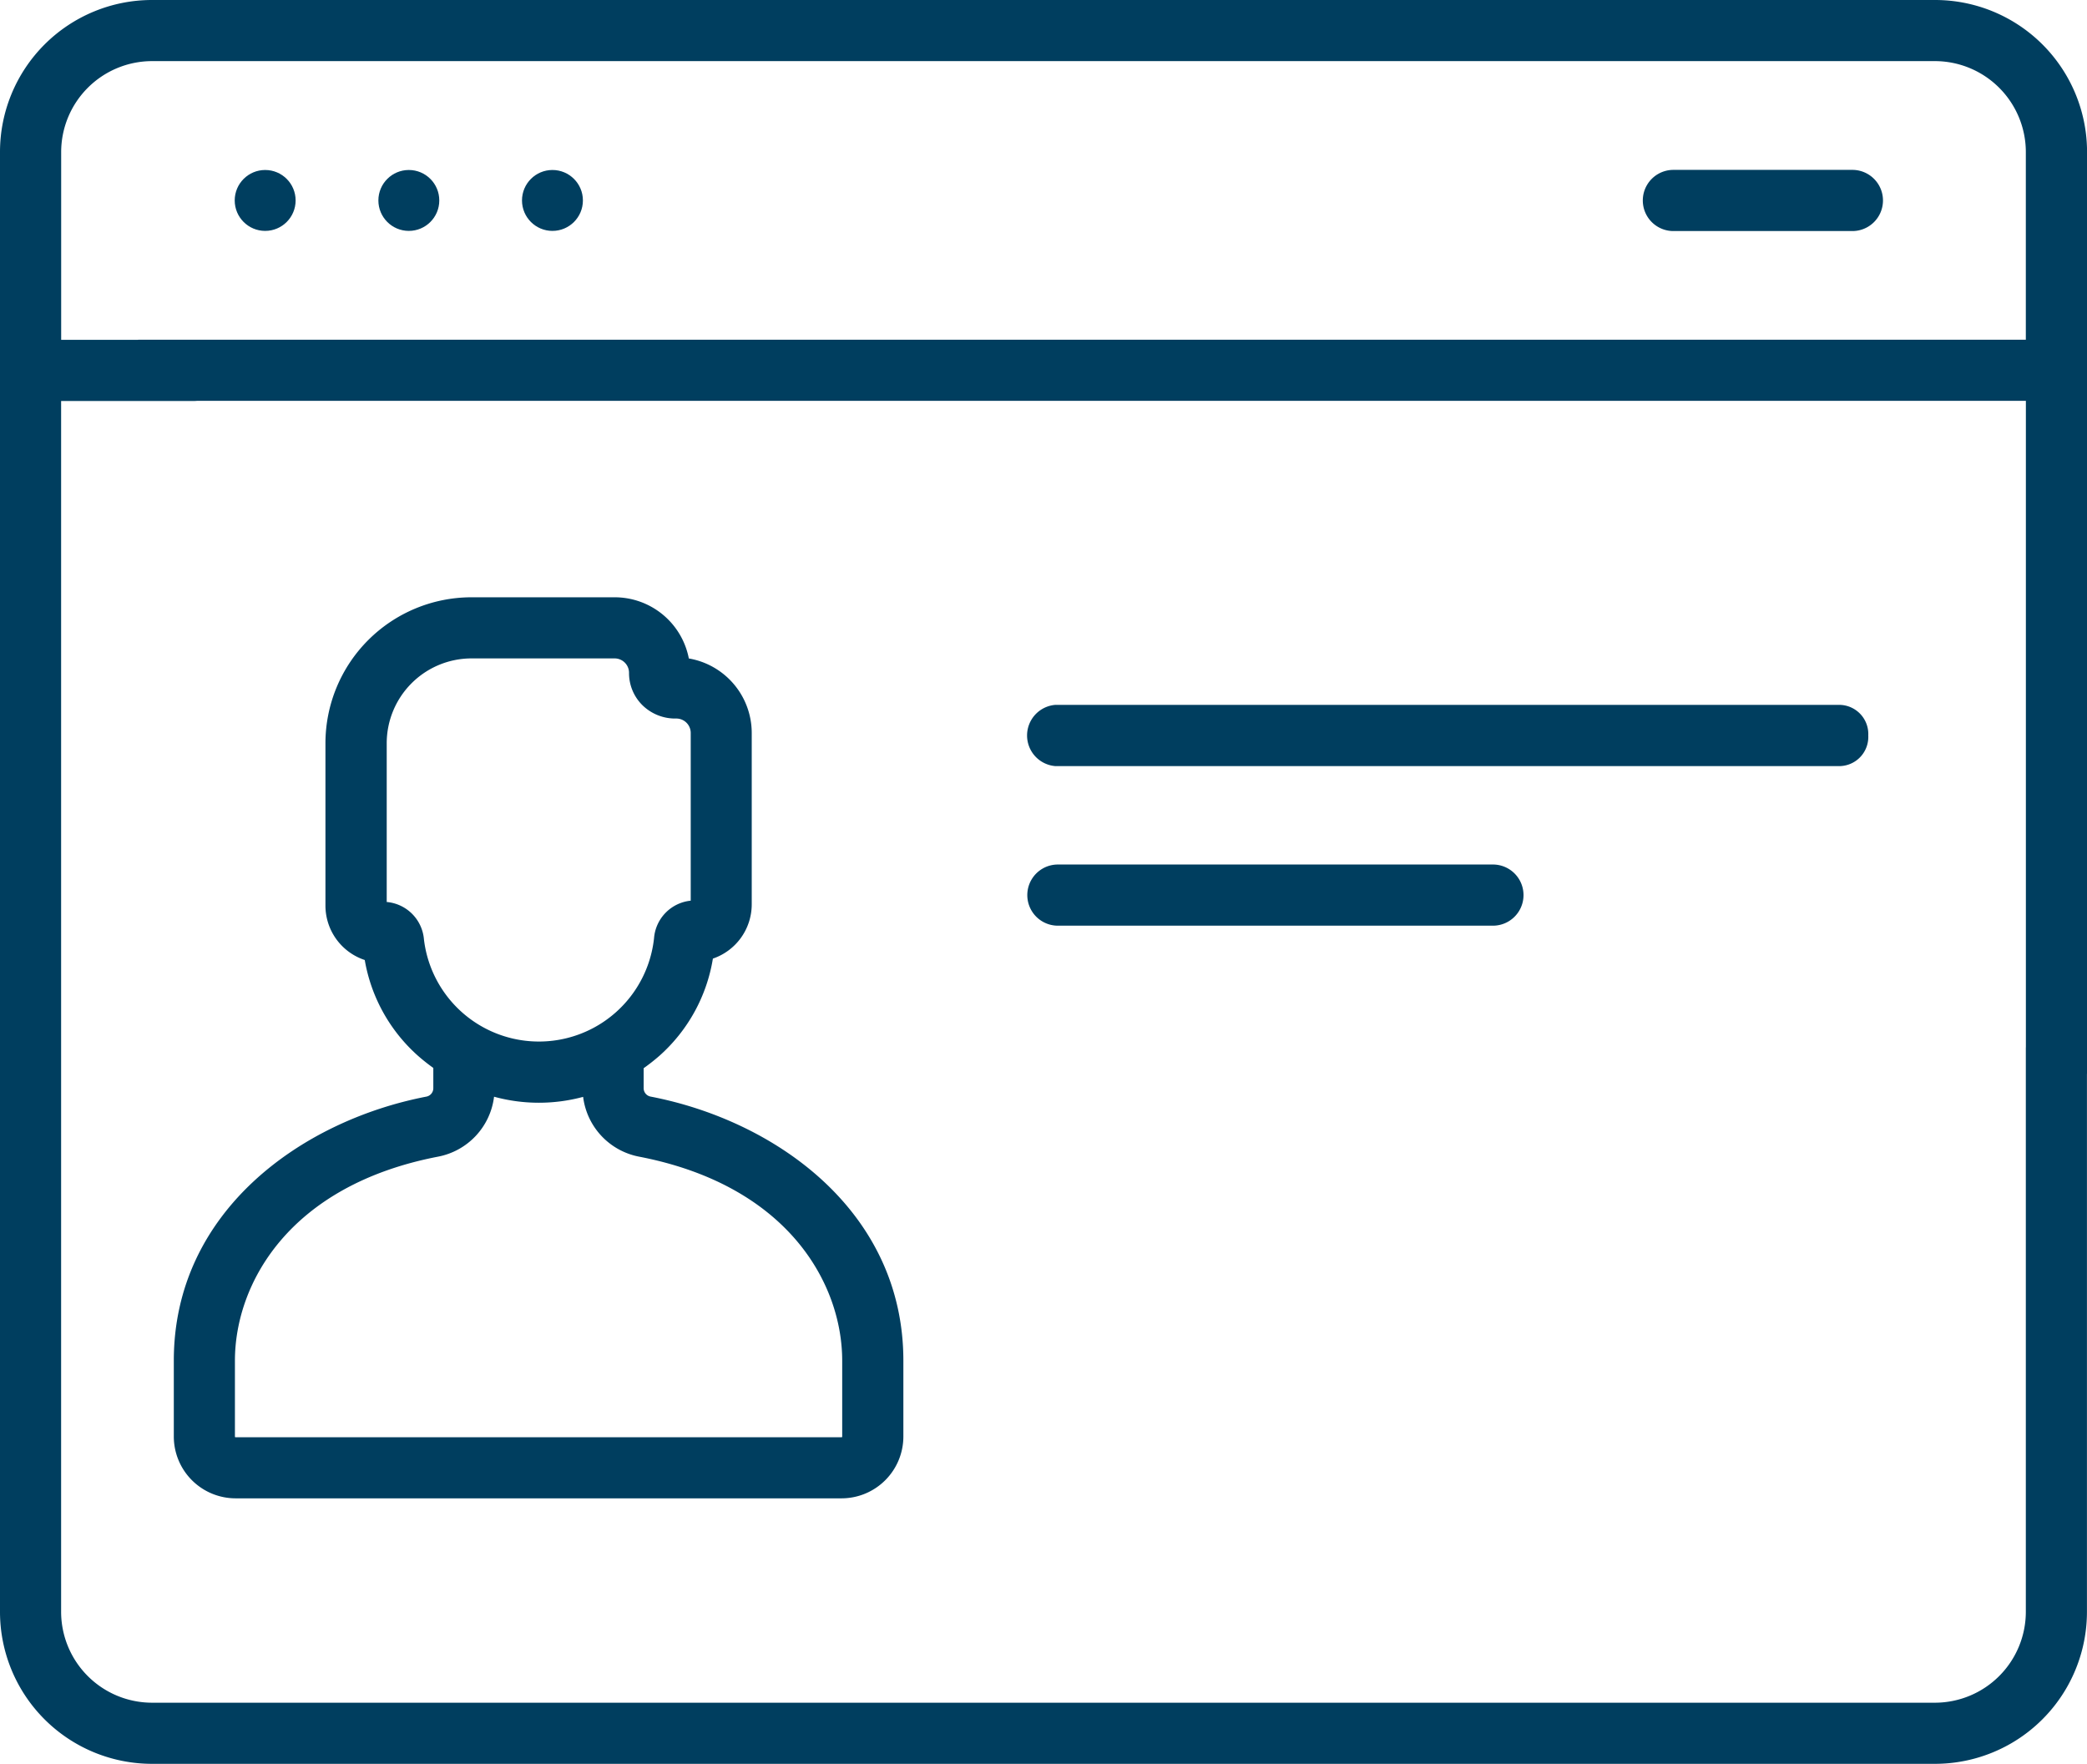
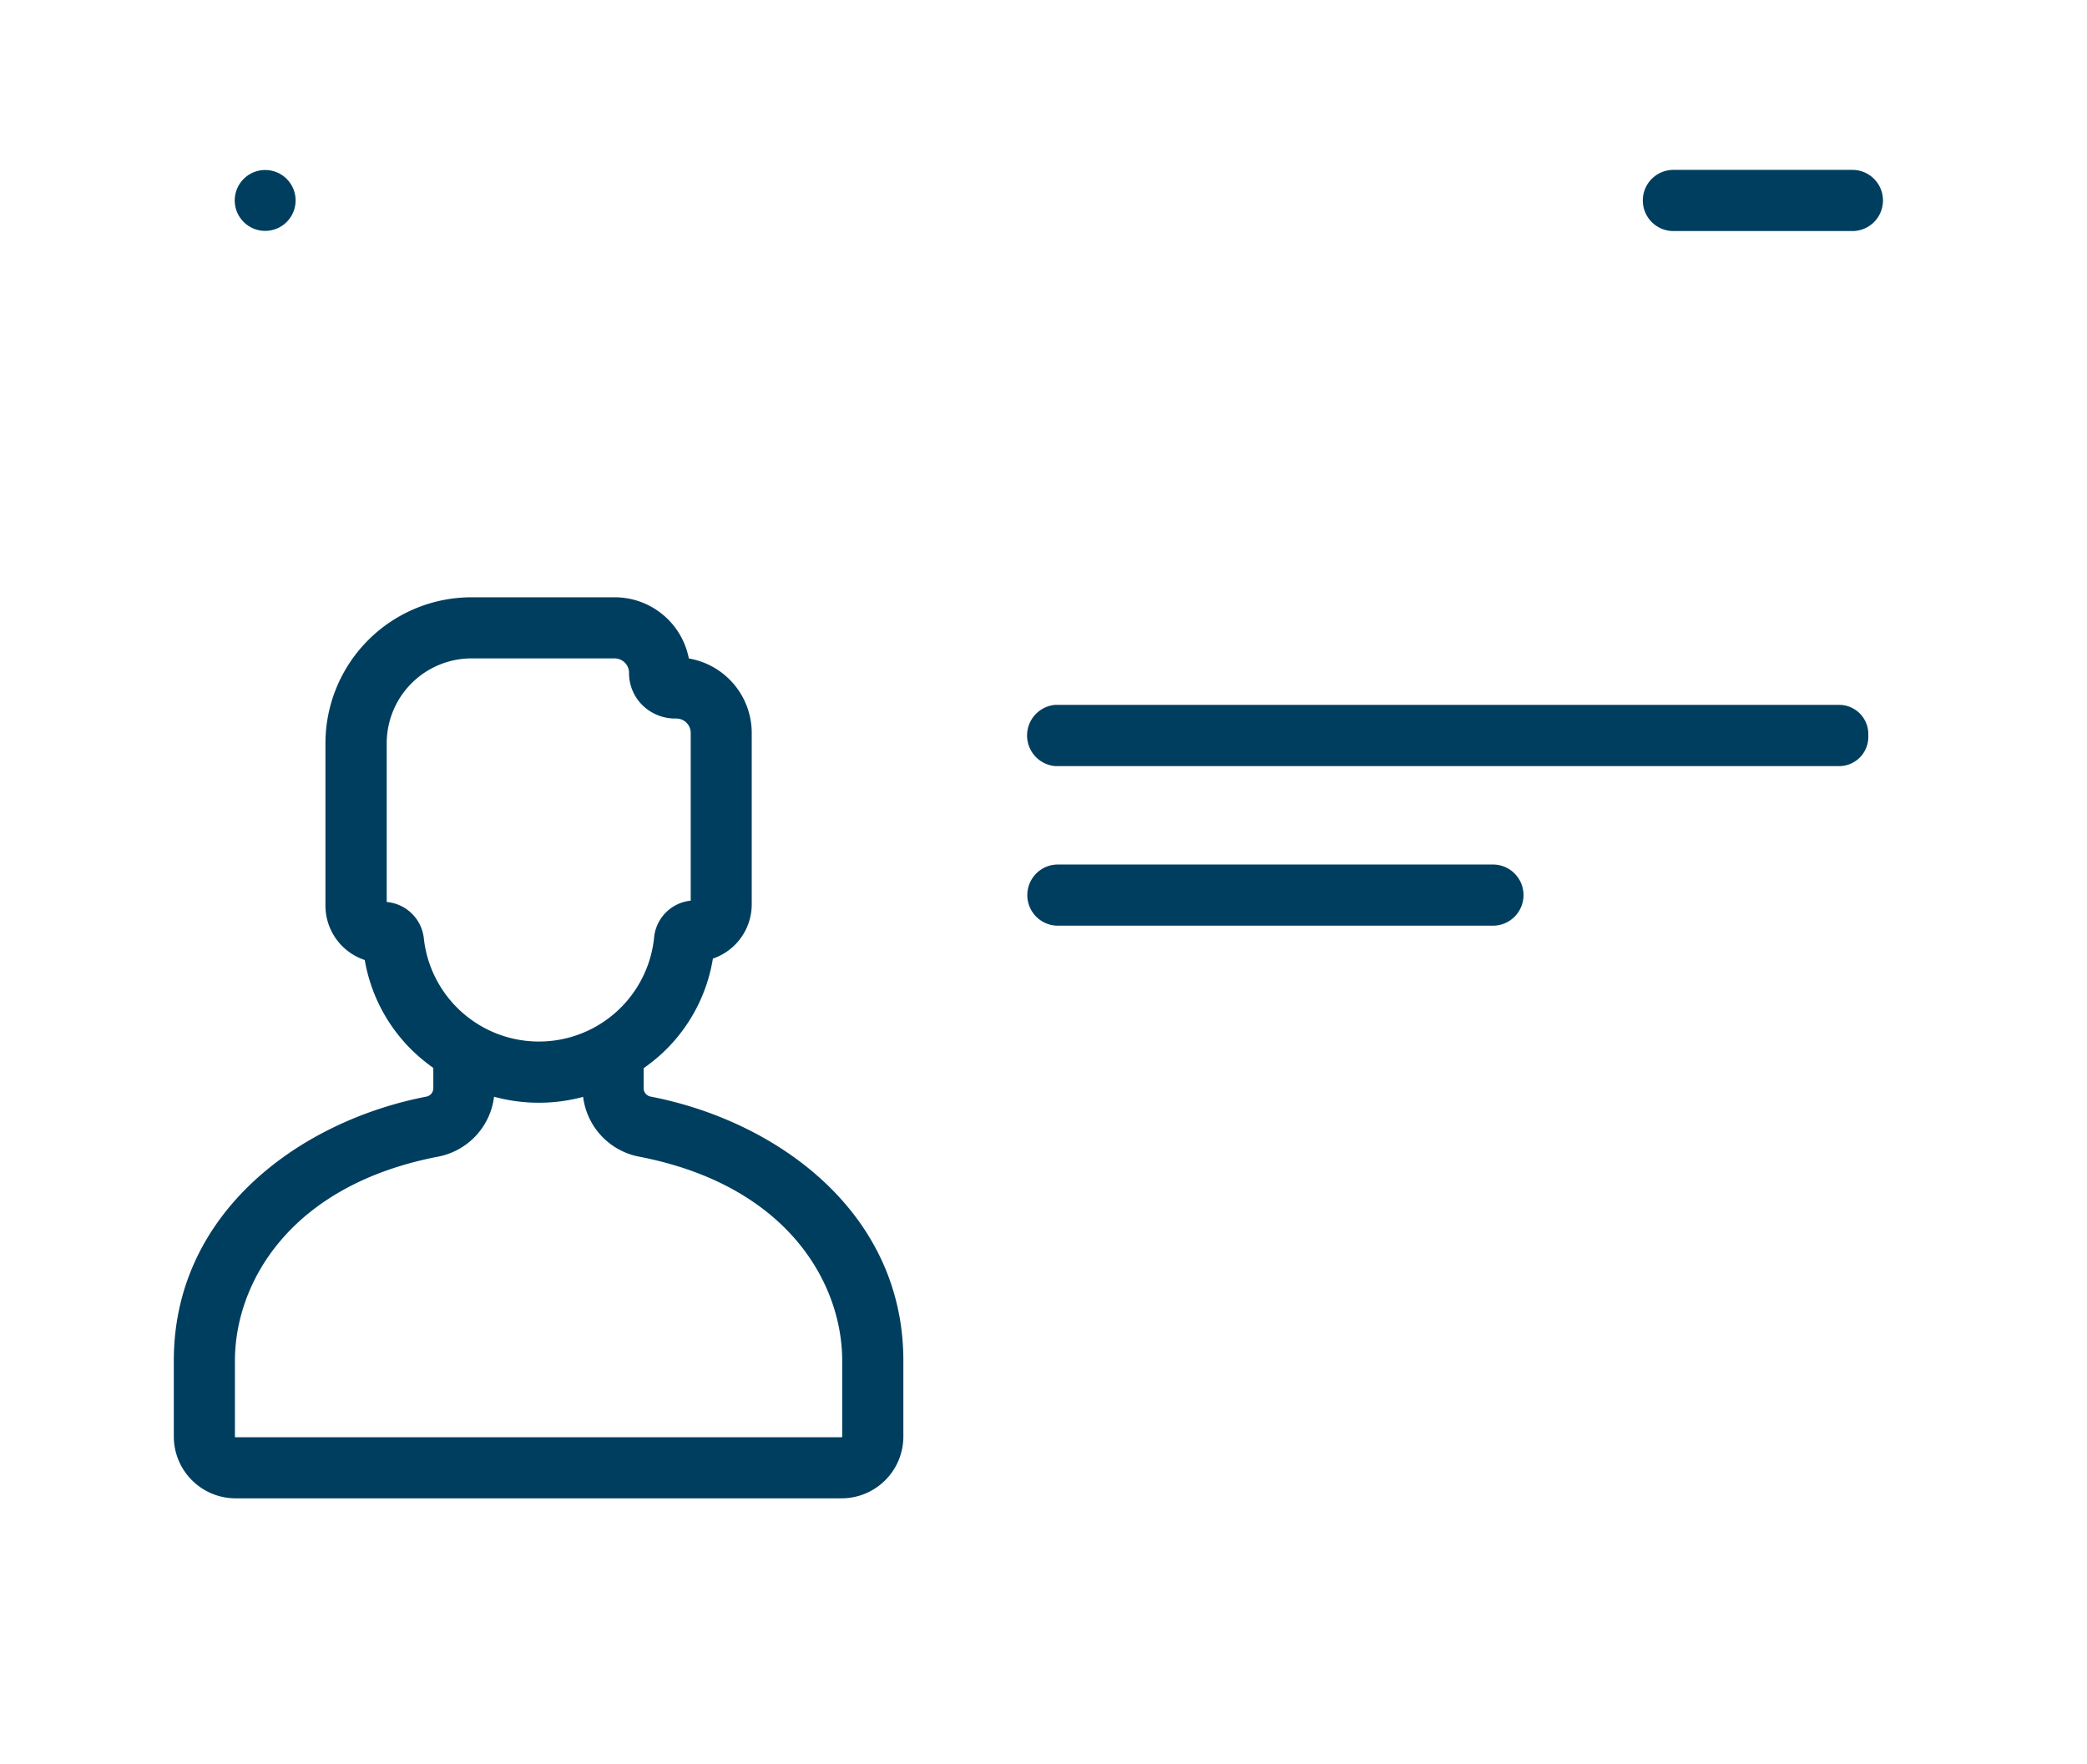
<svg xmlns="http://www.w3.org/2000/svg" width="39.817" height="33.651" viewBox="0 0 39.817 33.651">
  <g id="social-media" transform="translate(0 -39.644)">
    <g id="Group_4094" data-name="Group 4094" transform="translate(4.478 42.887)">
      <circle id="Ellipse_271" data-name="Ellipse 271" cx="0.581" cy="0.581" r="0.581" fill="#003e5f" />
-       <circle id="Ellipse_272" data-name="Ellipse 272" cx="0.581" cy="0.581" r="0.581" transform="translate(2.741)" fill="#003e5f" />
-       <circle id="Ellipse_273" data-name="Ellipse 273" cx="0.581" cy="0.581" r="0.581" transform="translate(5.481)" fill="#003e5f" />
    </g>
    <g id="Group_4095" data-name="Group 4095" transform="translate(0 39.644)">
      <path id="Path_3863" data-name="Path 3863" d="M257.067,313.219a.557.557,0,0,0-.527-.583H241.55a.586.586,0,0,0,0,1.167h14.99A.557.557,0,0,0,257.067,313.219Z" transform="translate(-221.423 -299.188)" fill="#003e5f" />
      <path id="Path_3864" data-name="Path 3864" d="M241.606,351.792a.583.583,0,0,0,0,1.167h8.3a.583.583,0,0,0,0-1.167Z" transform="translate(-221.423 -335.299)" fill="#003e5f" />
      <path id="Path_3865" data-name="Path 3865" d="M407,82.489a.583.583,0,0,0,0-1.167h-3.415a.583.583,0,0,0,0,1.167Z" transform="translate(-371.659 -78.081)" fill="#003e5f" />
-       <path id="Path_3866" data-name="Path 3866" d="M36.916,39.644H2.9a2.9,2.9,0,0,0-2.9,2.9V70.394a2.9,2.9,0,0,0,2.9,2.9H36.916a2.9,2.9,0,0,0,2.9-2.9v-10.3c0-.322-.261,0-.583,0s-.583-.768-.583-.446V70.394a1.736,1.736,0,0,1-1.734,1.734H2.9a1.736,1.736,0,0,1-1.734-1.734v-23.1H3.7a.583.583,0,1,0,0-1.167H1.167V42.545A1.736,1.736,0,0,1,2.9,40.81H36.916a1.736,1.736,0,0,1,1.734,1.734v3.581H2.665c-.322,0,1.031.261,1.031.583s-.774.583-.452.583H38.651v12.8a.583.583,0,1,0,1.167,0V42.545A2.9,2.9,0,0,0,36.916,39.644Z" transform="translate(0 -39.644)" fill="#003e5f" />
      <path id="Path_3868" data-name="Path 3868" d="M47.468,195.694c-2.4.462-4.824,2.2-4.824,5.038v1.449a1.18,1.18,0,0,0,1.178,1.178H55.385a1.18,1.18,0,0,0,1.178-1.178v-1.449c0-2.839-2.423-4.576-4.825-5.038a.163.163,0,0,1-.13-.158v-.383a3.779,3.779,0,0,0,.3-.236,3.159,3.159,0,0,0,1.021-1.855,1.094,1.094,0,0,0,.741-1.039v-3.266a1.443,1.443,0,0,0-1.2-1.421,1.441,1.441,0,0,0-1.415-1.167H48.321a2.787,2.787,0,0,0-2.784,2.784l0,3.1a1.094,1.094,0,0,0,.75,1.036,3.158,3.158,0,0,0,1.036,1.845q.132.114.272.214v.386A.163.163,0,0,1,47.468,195.694Zm-.762-3.712,0-3.03a1.619,1.619,0,0,1,1.617-1.617h2.731a.275.275,0,0,1,.275.276.86.86,0,0,0,.253.614.892.892,0,0,0,.649.257.275.275,0,0,1,.275.275v3.2a.781.781,0,0,0-.7.717,2.209,2.209,0,0,1-4.39.019A.781.781,0,0,0,46.706,191.982Zm3.747,3.716a1.328,1.328,0,0,0,1.065,1.142c2.862.551,3.878,2.441,3.878,3.893v1.449a.012.012,0,0,1-.012.012H43.822a.012.012,0,0,1-.012-.012v-1.449c0-1.452,1.016-3.342,3.878-3.893a1.328,1.328,0,0,0,1.066-1.143A3.242,3.242,0,0,0,50.453,195.7Z" transform="translate(-39.328 -174.774)" fill="#003e5f" />
    </g>
  </g>
</svg>